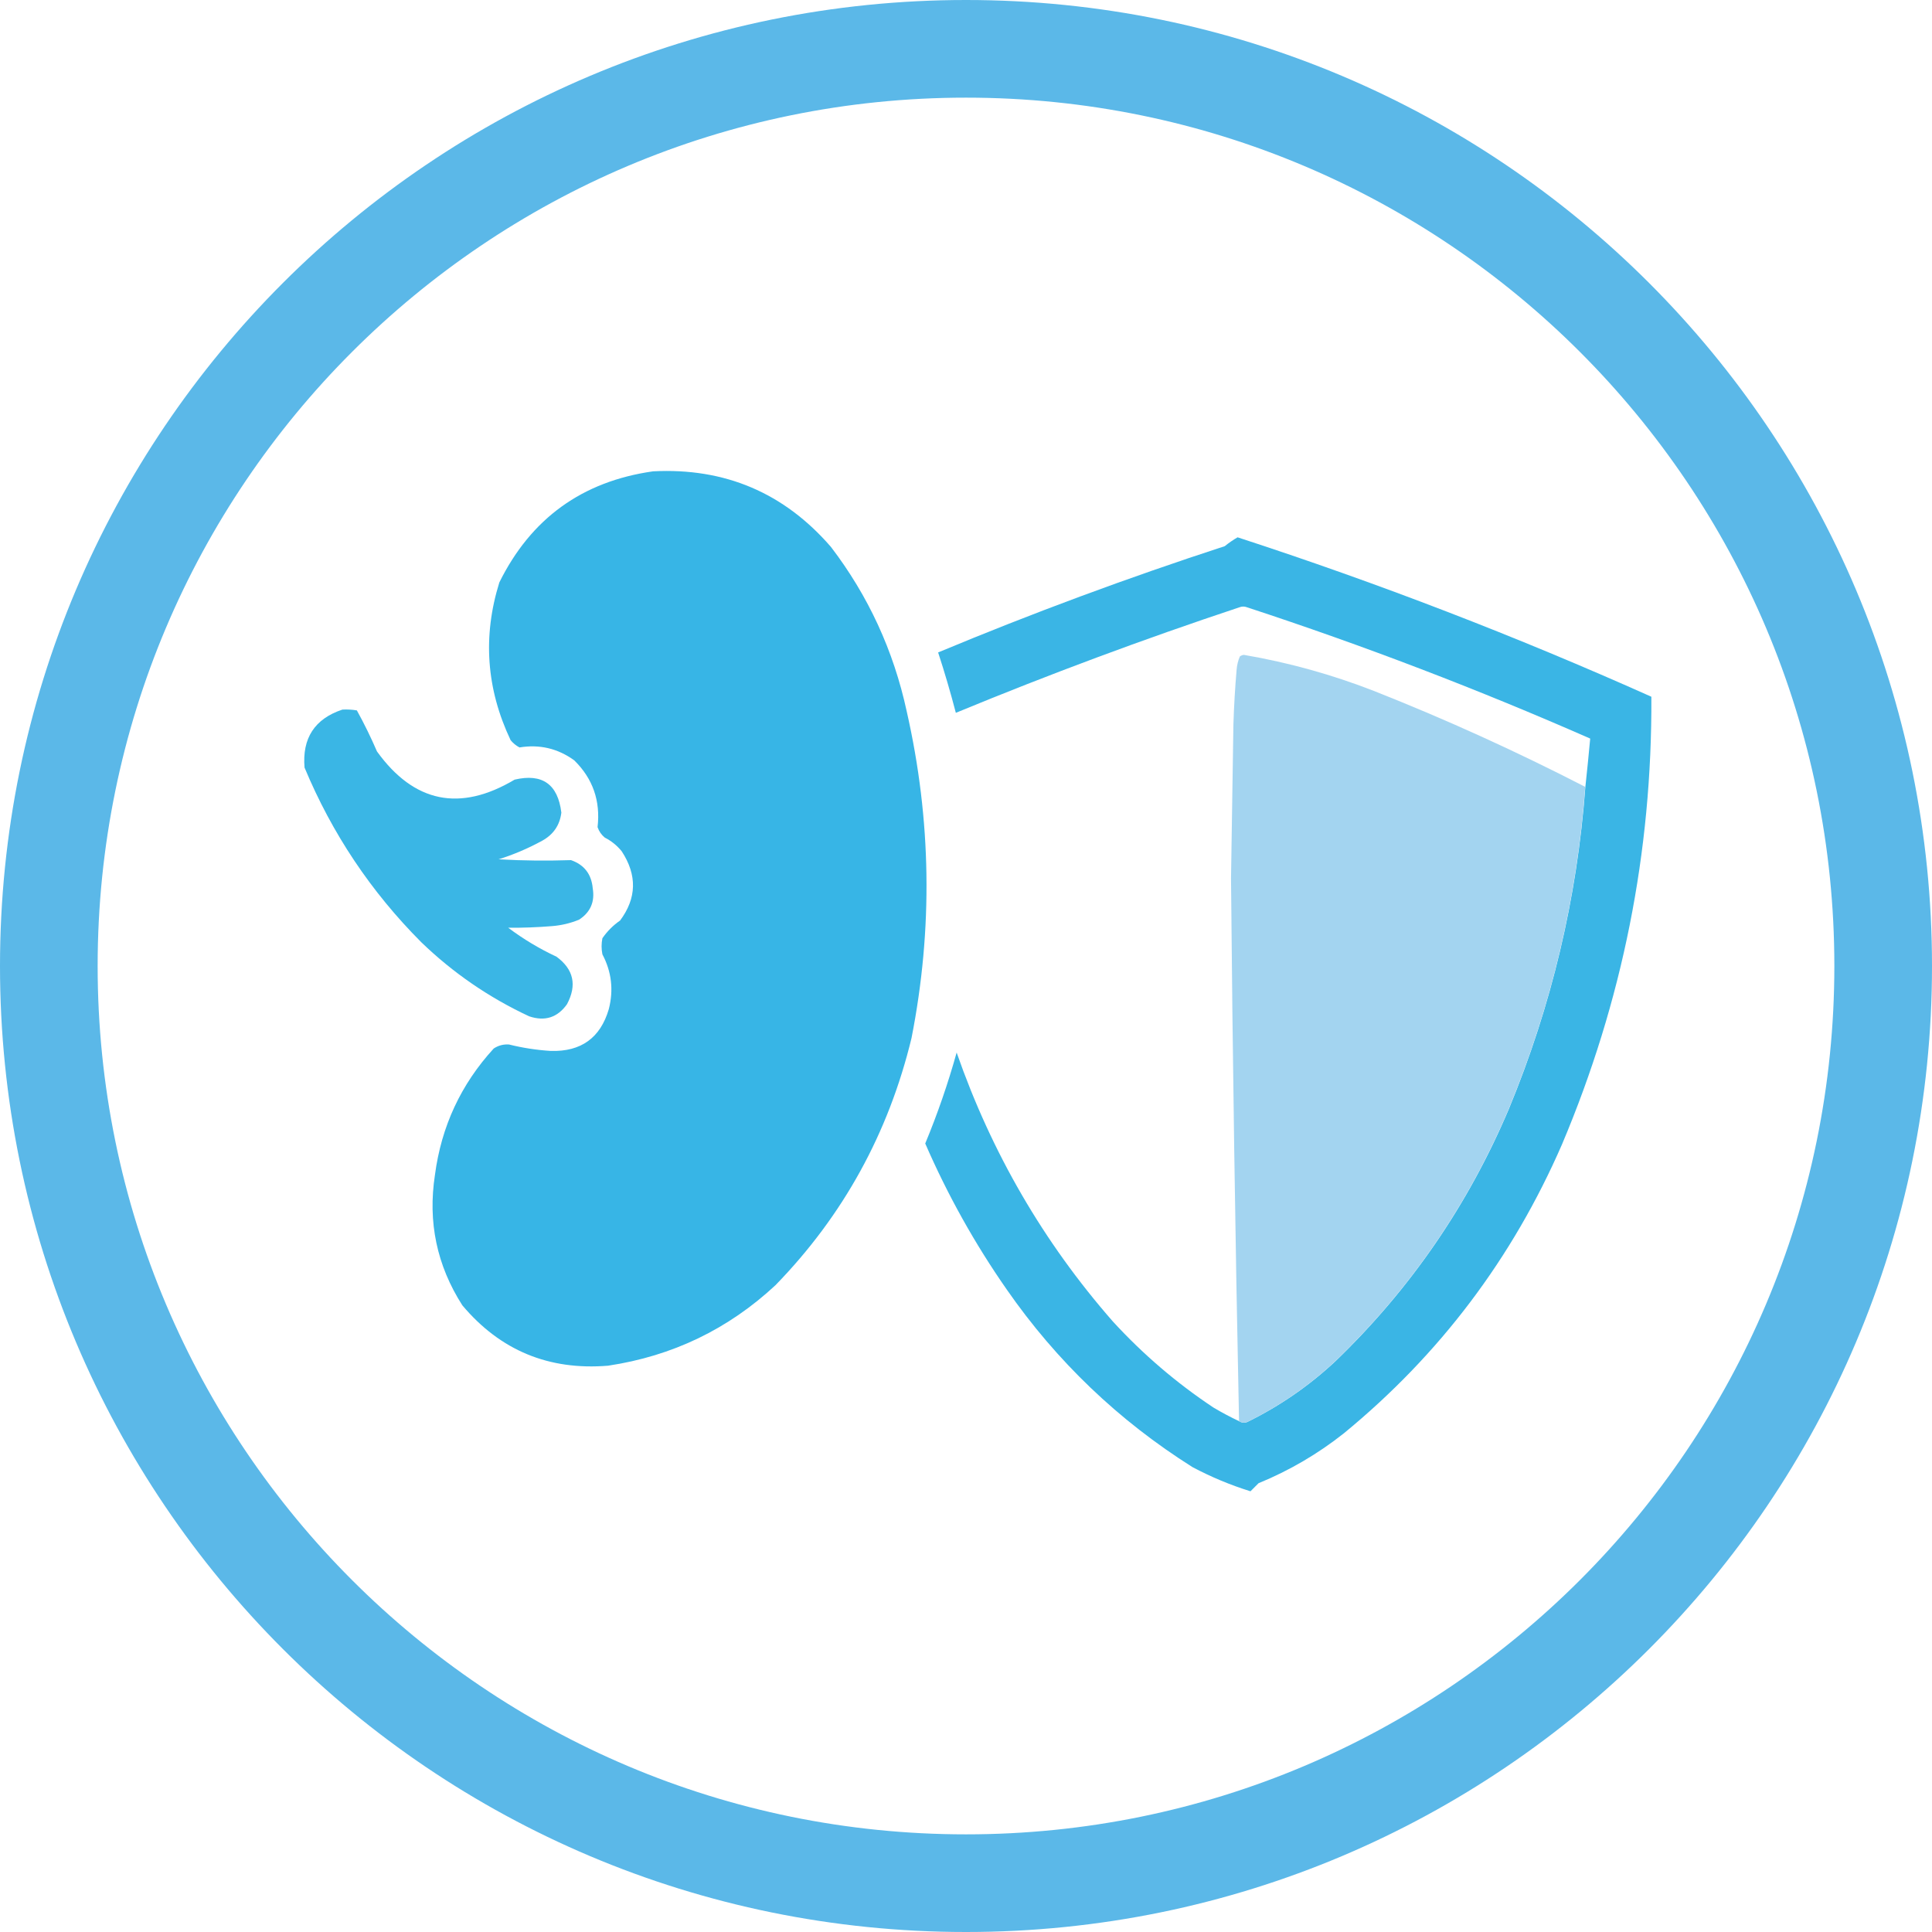
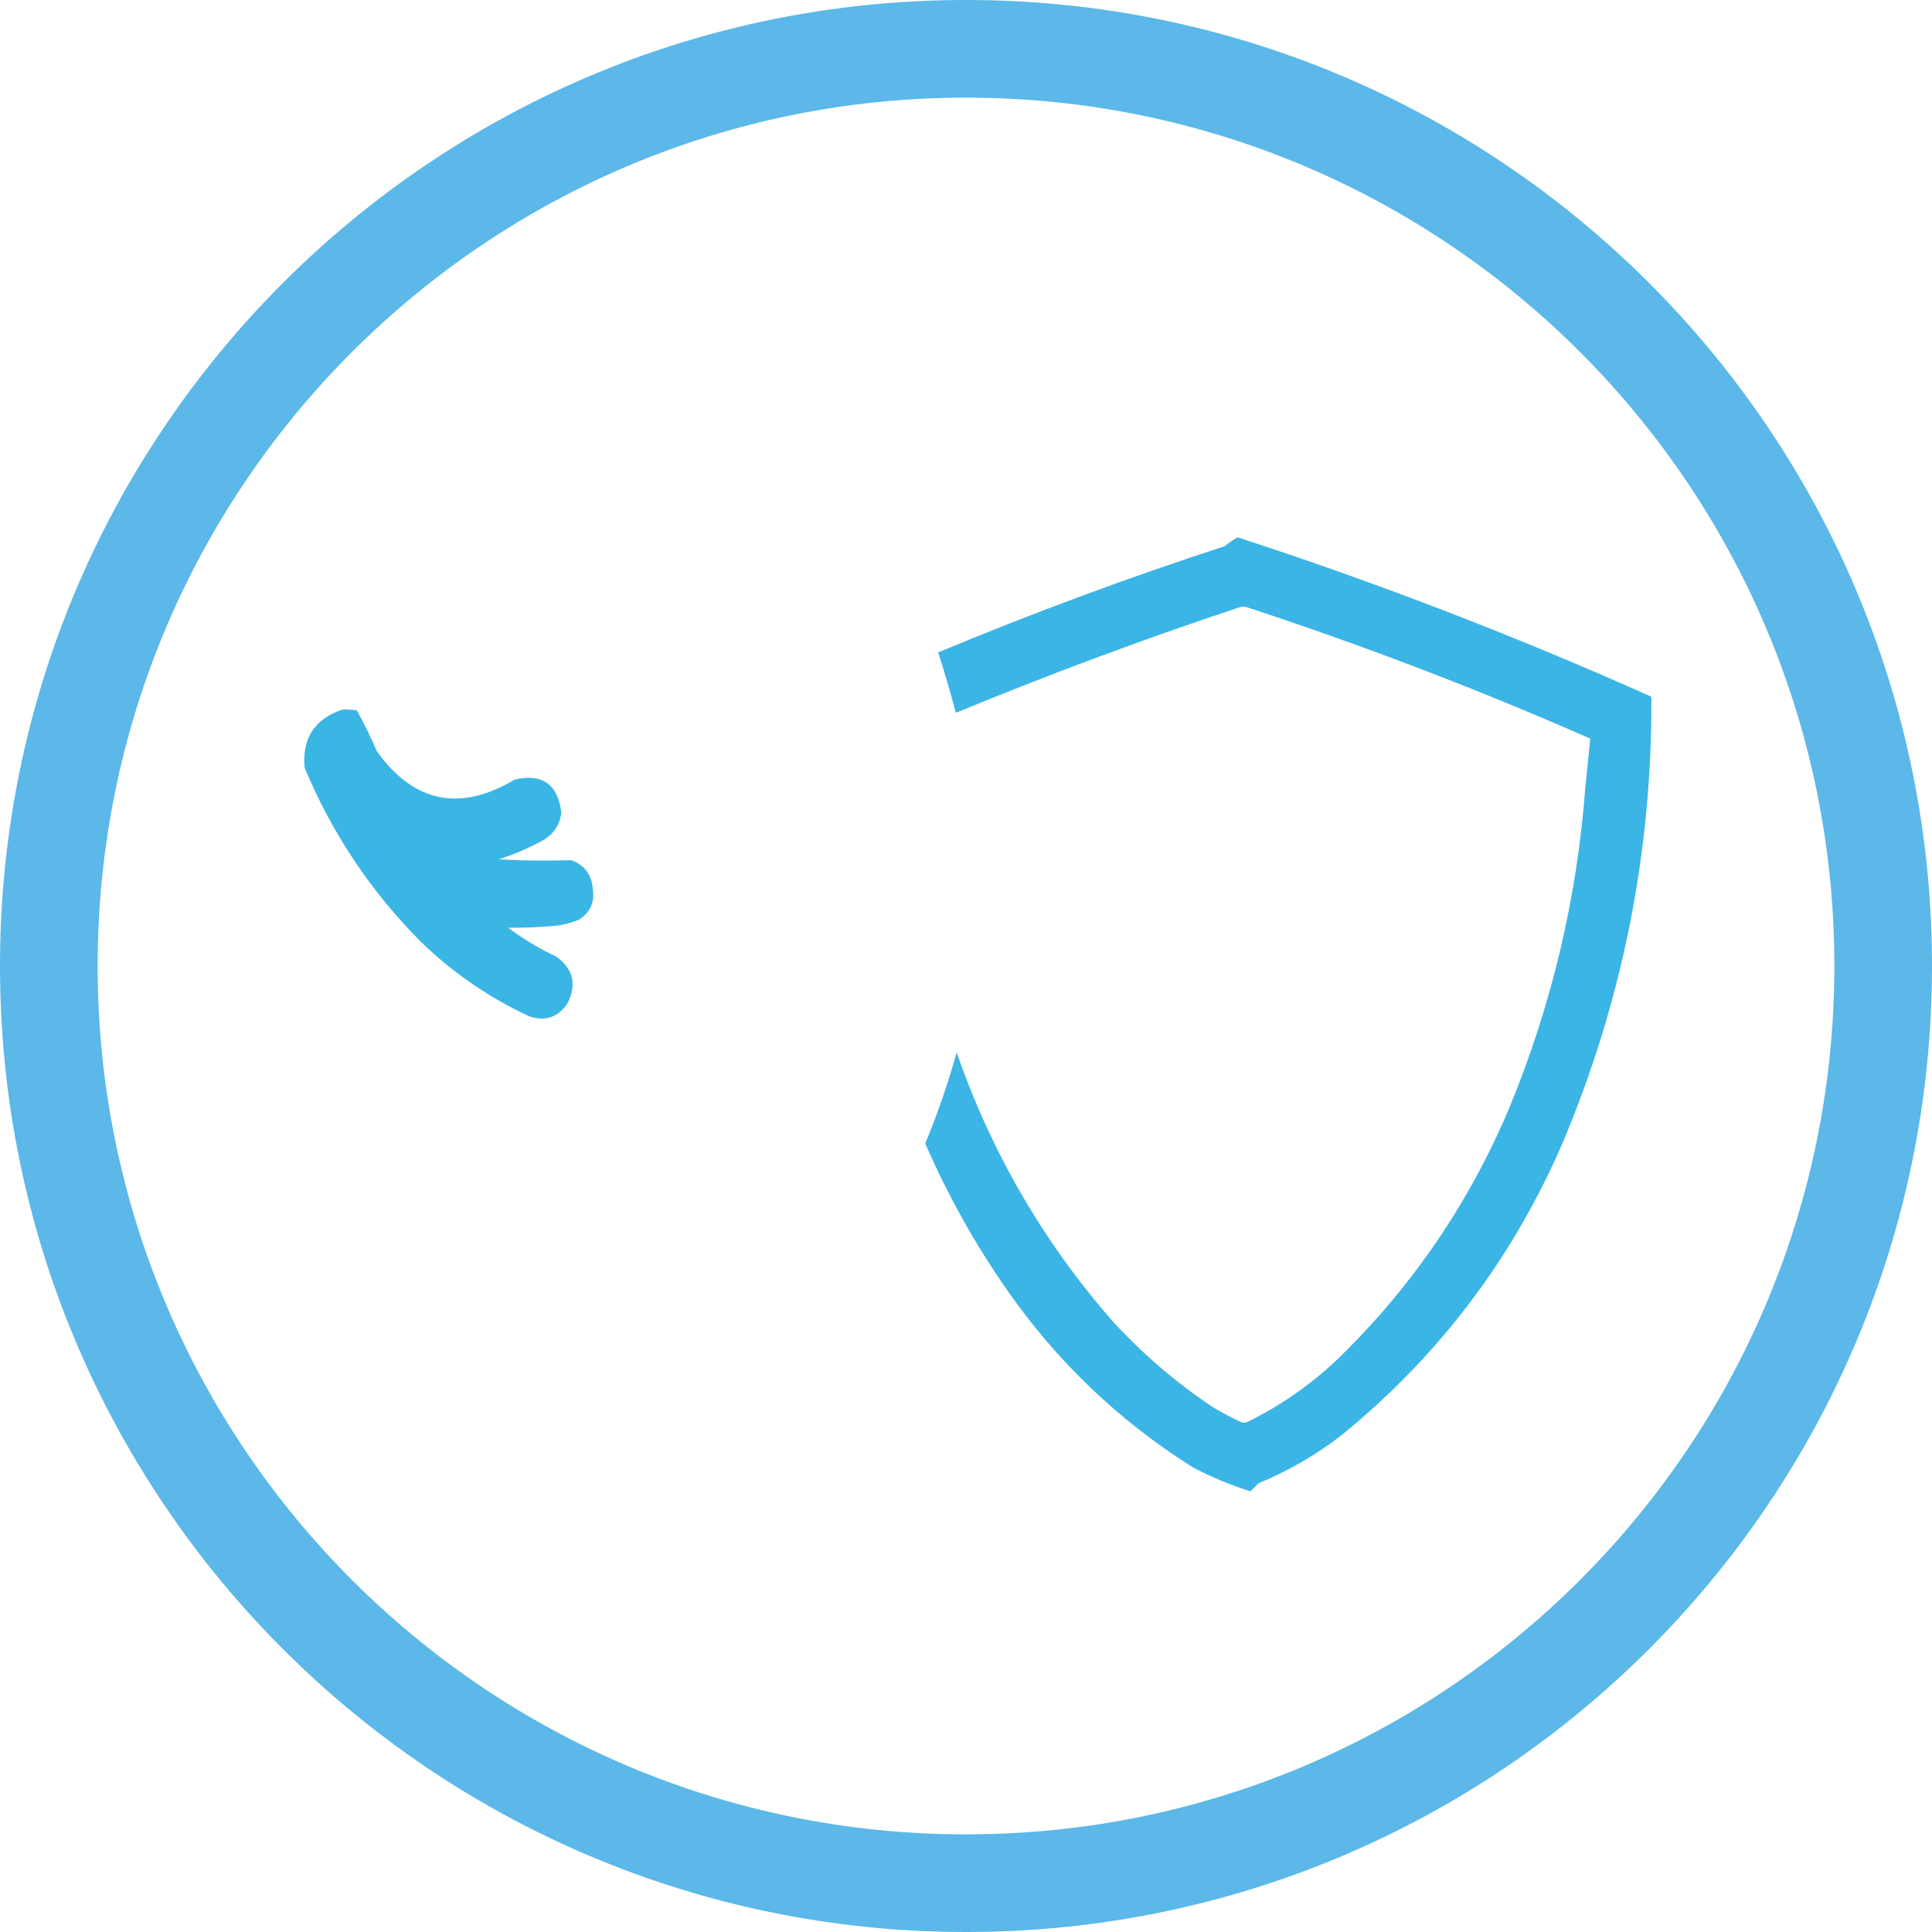
<svg xmlns="http://www.w3.org/2000/svg" width="70" height="70" viewBox="0 0 70 70" fill="none">
  <path fill-rule="evenodd" clip-rule="evenodd" d="M70 35C70 54.33 54.33 70 35 70C15.67 70 0 54.33 0 35C0 15.67 15.67 0 35 0C54.33 0 70 15.67 70 35ZM35 66.462C52.376 66.462 66.462 52.376 66.462 35C66.462 17.624 52.376 3.538 35 3.538C17.624 3.538 3.538 17.624 3.538 35C3.538 52.376 17.624 66.462 35 66.462Z" fill="#5BB8E8" />
-   <path opacity="0.992" fill-rule="evenodd" clip-rule="evenodd" d="M23.663 17.077C26.263 16.943 28.412 17.857 30.109 19.819C31.461 21.59 32.375 23.573 32.851 25.769C33.746 29.706 33.805 33.653 33.026 37.611C32.192 41.059 30.549 44.044 28.097 46.565C26.383 48.16 24.361 49.133 22.03 49.482C19.885 49.658 18.126 48.929 16.751 47.294C15.827 45.849 15.497 44.274 15.759 42.569C15.991 40.813 16.7 39.287 17.888 37.99C18.056 37.879 18.241 37.83 18.442 37.844C18.94 37.968 19.446 38.046 19.959 38.077C21.054 38.109 21.754 37.603 22.059 36.561C22.236 35.866 22.158 35.205 21.826 34.577C21.787 34.383 21.787 34.188 21.826 33.994C22.001 33.741 22.215 33.527 22.467 33.352C23.07 32.543 23.09 31.706 22.526 30.844C22.355 30.634 22.151 30.469 21.913 30.348C21.79 30.247 21.702 30.12 21.651 29.969C21.761 29.016 21.479 28.209 20.805 27.548C20.21 27.117 19.549 26.962 18.822 27.081C18.698 27.016 18.591 26.928 18.501 26.819C17.62 24.962 17.483 23.057 18.092 21.102C19.24 18.782 21.097 17.441 23.663 17.077Z" fill="#36B4E5" />
  <path opacity="0.973" fill-rule="evenodd" clip-rule="evenodd" d="M44.899 51.494C44.99 51.551 45.087 51.561 45.19 51.523C46.372 50.943 47.441 50.204 48.399 49.307C51.108 46.694 53.198 43.651 54.67 40.177C56.217 36.438 57.141 32.549 57.441 28.51C57.504 27.929 57.562 27.346 57.616 26.76C53.554 24.975 49.413 23.391 45.19 22.006C45.093 21.967 44.996 21.967 44.899 22.006C41.429 23.159 38.007 24.433 34.632 25.827C34.44 25.09 34.226 24.361 33.99 23.639C37.397 22.218 40.858 20.935 44.374 19.789C44.523 19.669 44.678 19.562 44.84 19.468C49.943 21.13 54.94 23.055 59.832 25.244C59.863 30.873 58.784 36.278 56.595 41.461C54.799 45.589 52.164 49.08 48.69 51.932C47.748 52.678 46.718 53.281 45.599 53.74C45.502 53.837 45.404 53.934 45.307 54.032C44.587 53.809 43.887 53.517 43.207 53.157C40.527 51.468 38.281 49.32 36.469 46.711C35.315 45.055 34.333 43.295 33.523 41.431C33.97 40.354 34.349 39.255 34.661 38.136C35.925 41.765 37.811 45.013 40.319 47.877C41.414 49.071 42.63 50.111 43.965 50.998C44.269 51.179 44.58 51.344 44.899 51.494Z" fill="#36B4E5" />
-   <path opacity="0.995" fill-rule="evenodd" clip-rule="evenodd" d="M57.435 28.51C57.135 32.549 56.212 36.438 54.664 40.177C53.192 43.651 51.102 46.694 48.393 49.306C47.436 50.204 46.366 50.943 45.185 51.523C45.082 51.561 44.985 51.551 44.893 51.494C44.757 44.942 44.66 38.389 44.602 31.835C44.632 29.969 44.661 28.102 44.689 26.235C44.71 25.573 44.749 24.912 44.806 24.252C44.82 24.089 44.859 23.933 44.922 23.785C44.965 23.753 45.013 23.733 45.068 23.727C46.688 24.004 48.263 24.442 49.793 25.039C52.399 26.07 54.946 27.227 57.435 28.51Z" fill="#A3D4F0" />
  <path opacity="0.974" fill-rule="evenodd" clip-rule="evenodd" d="M12.405 25.71C12.581 25.7 12.756 25.71 12.93 25.739C13.196 26.221 13.439 26.717 13.659 27.227C15.002 29.086 16.665 29.426 18.647 28.247C19.649 28.014 20.213 28.413 20.339 29.443C20.283 29.899 20.05 30.239 19.639 30.464C19.135 30.739 18.61 30.963 18.064 31.135C18.938 31.184 19.813 31.193 20.689 31.164C21.167 31.332 21.43 31.672 21.476 32.185C21.557 32.675 21.392 33.054 20.98 33.322C20.663 33.452 20.332 33.53 19.989 33.556C19.459 33.599 18.934 33.618 18.414 33.614C18.958 34.023 19.542 34.373 20.164 34.664C20.785 35.12 20.911 35.694 20.543 36.385C20.199 36.869 19.742 37.015 19.172 36.823C17.719 36.145 16.416 35.251 15.264 34.139C13.44 32.31 12.03 30.2 11.034 27.81C10.945 26.744 11.402 26.044 12.405 25.71Z" fill="#36B4E5" />
</svg>